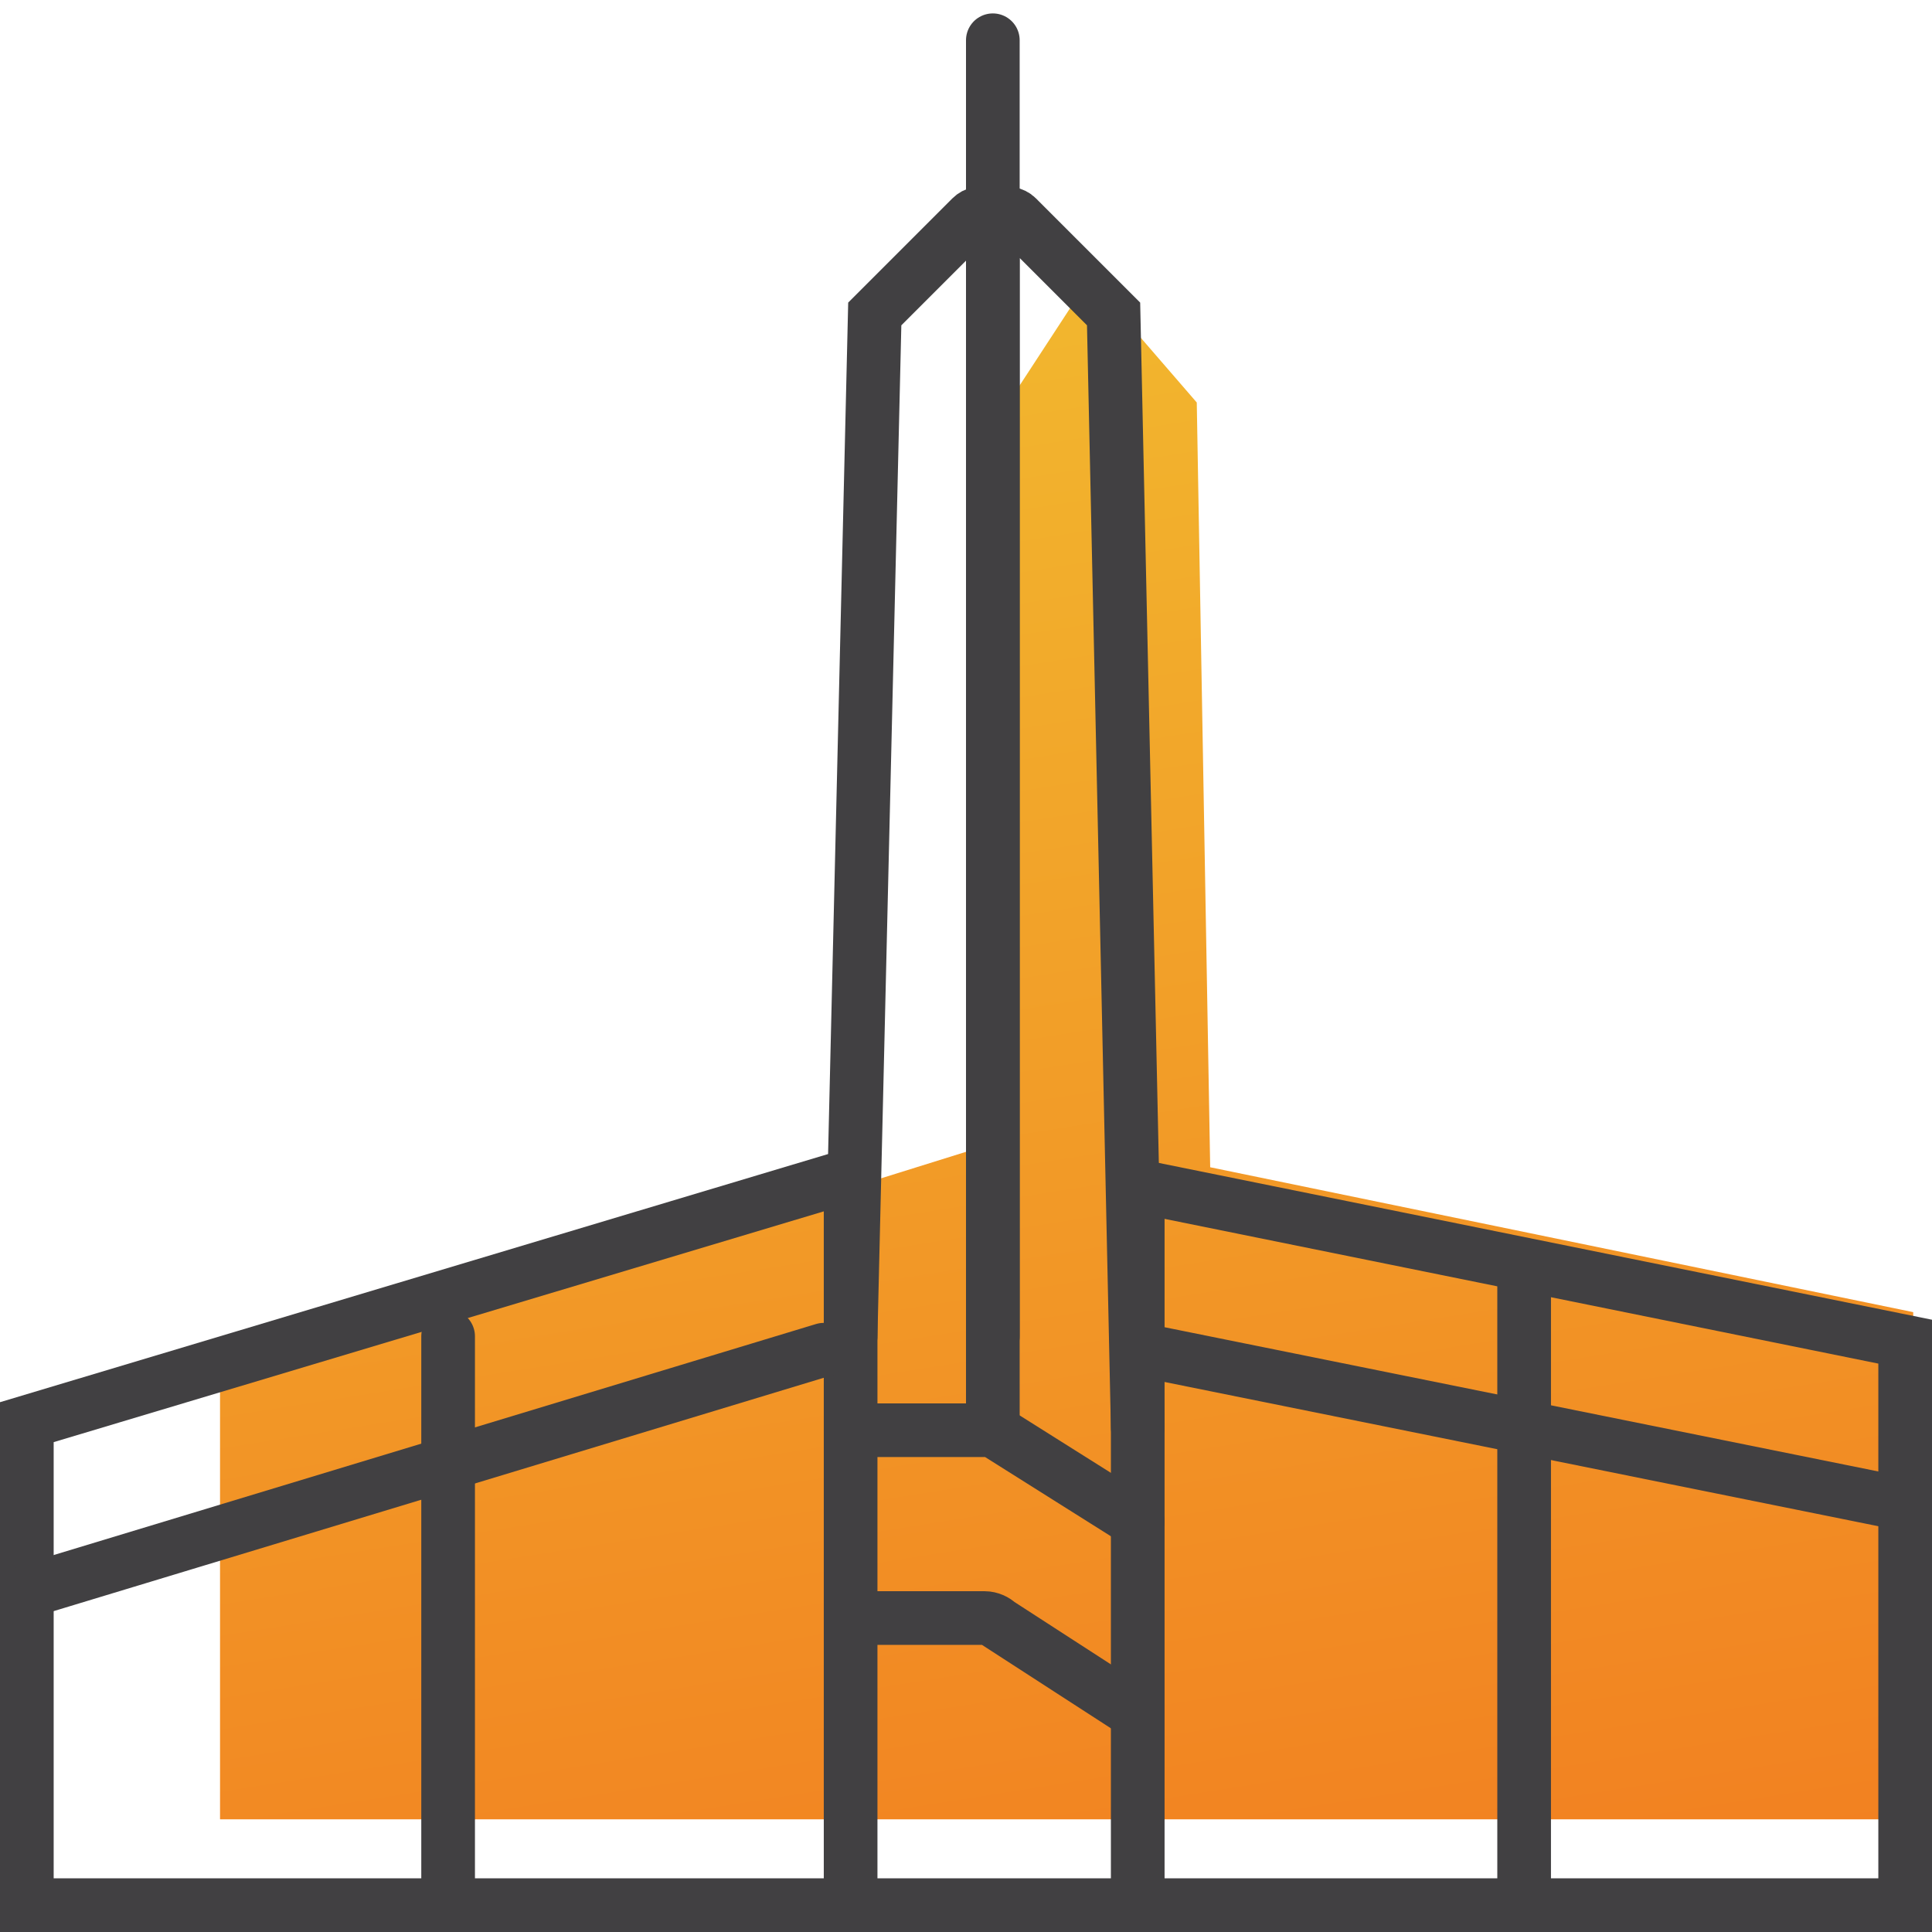
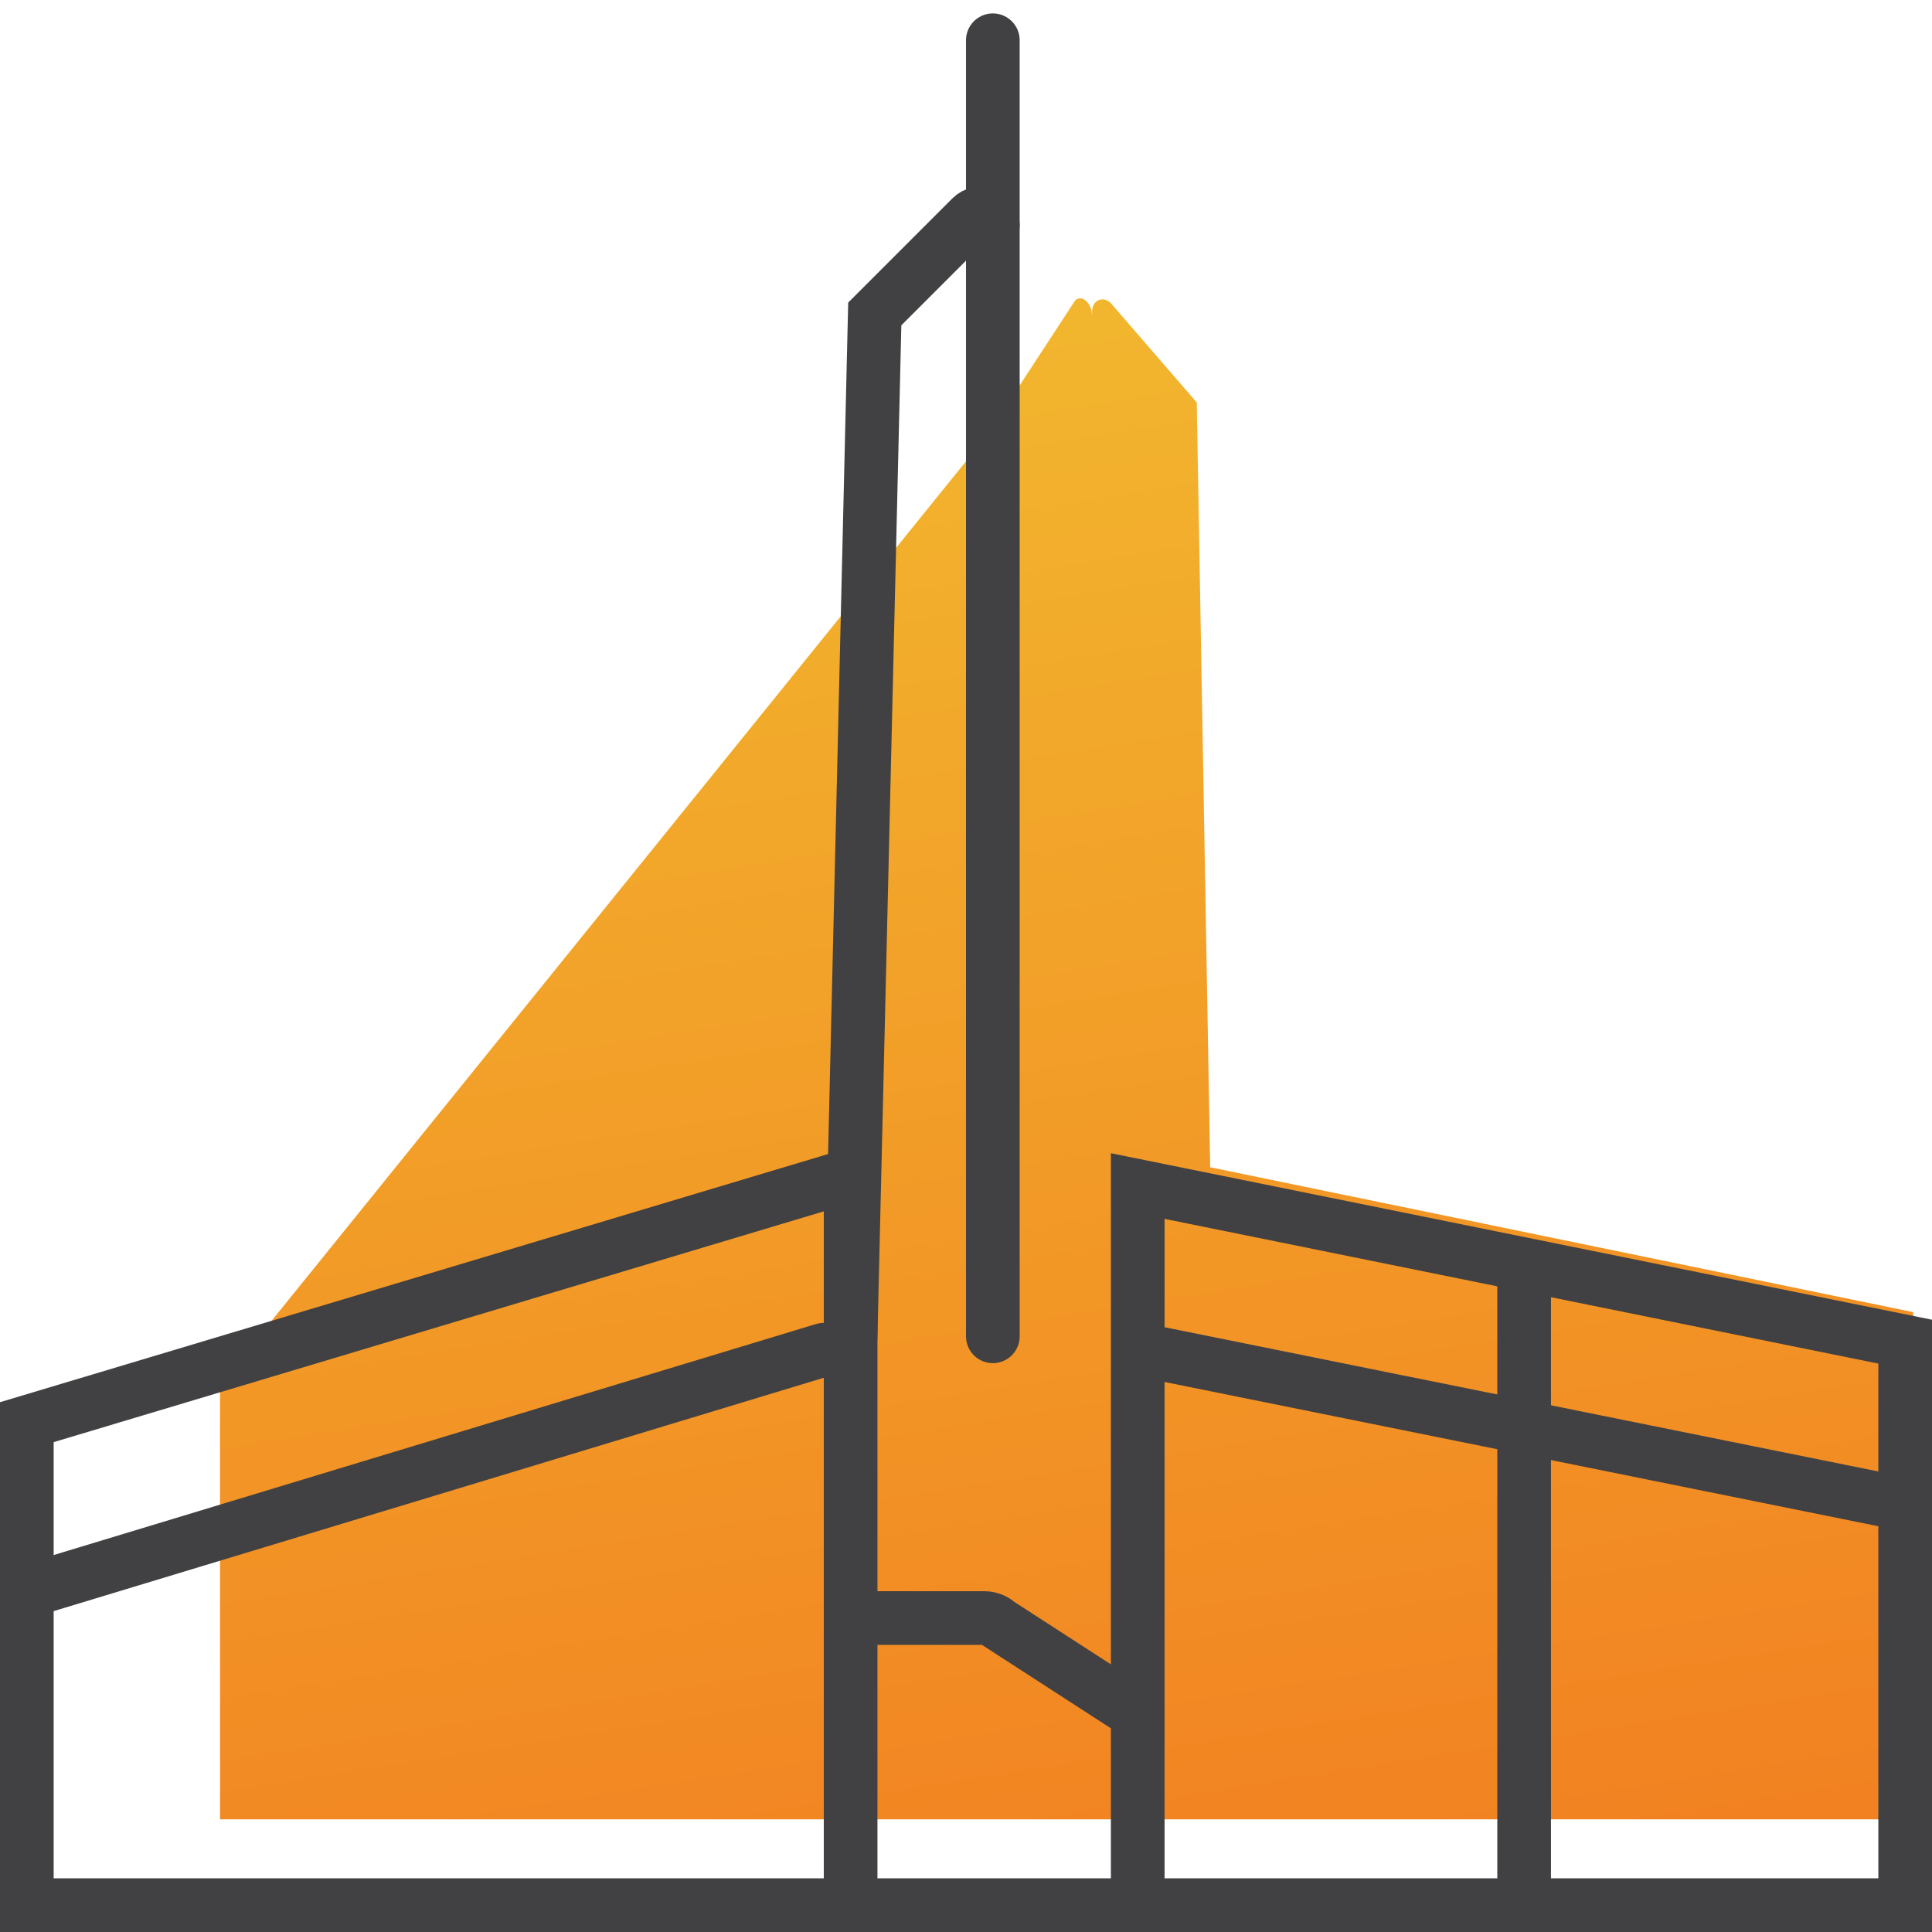
<svg xmlns="http://www.w3.org/2000/svg" version="1.1" x="0px" y="0px" viewBox="0 0 72 72" style="enable-background:new 0 0 72 72;" xml:space="preserve">
  <style type="text/css"> .st0{fill:none;stroke:#414042;stroke-width:5;stroke-linecap:round;stroke-miterlimit:10;} .st1{fill:url(#SVGID_1_);} .st2{fill-rule:evenodd;clip-rule:evenodd;fill:url(#SVGID_00000063594451302296193150000007062261318774964139_);} .st3{fill-rule:evenodd;clip-rule:evenodd;fill:none;stroke:#414042;stroke-width:2;stroke-linecap:round;stroke-miterlimit:10;} .st4{fill-rule:evenodd;clip-rule:evenodd;fill:url(#SVGID_00000026846468286219674890000005366675670171982757_);} .st5{fill:url(#SVGID_00000061448676135218486840000014587369446591003826_);} .st6{fill:url(#SVGID_00000100345260621953070040000016929500009222450359_);} .st7{fill:none;stroke:#414042;stroke-width:2;stroke-linecap:round;stroke-miterlimit:1;} .st8{fill:none;stroke:#414042;stroke-width:2;stroke-linecap:round;stroke-miterlimit:10;} .st9{fill:url(#SVGID_00000093176867984664187520000002525487359394451871_);} .st10{fill:url(#SVGID_00000046304838498113386420000014267865063234422702_);} .st11{fill:url(#SVGID_00000082327307018589635500000002569792093214285217_);} .st12{fill:url(#SVGID_00000006666285595526252040000017464140950843089536_);} .st13{fill:url(#SVGID_00000134230298912319661930000012868949394197696903_);} .st14{fill:url(#SVGID_00000176731839810125856940000010895267091825247377_);} .st15{fill:url(#SVGID_00000010299144886575510240000008339234162756370075_);} .st16{fill:url(#SVGID_00000108286285509671055560000004767342677272316805_);} .st17{fill:url(#SVGID_00000177481798467596298290000016505037919548827546_);} .st18{fill:url(#SVGID_00000124854313151147864260000005322416445178527398_);} .st19{fill:url(#SVGID_00000057146420734764998150000010577636535299308702_);} .st20{fill:url(#SVGID_00000078749757964049525740000013343717585895382179_);} .st21{fill:url(#SVGID_00000084494898203983318130000002642392051632304538_);} .st22{fill-rule:evenodd;clip-rule:evenodd;fill:url(#SVGID_00000129903738603592882240000013844082224997077927_);} .st23{fill-rule:evenodd;clip-rule:evenodd;fill:url(#SVGID_00000167358509650897759180000017852213599216129427_);} .st24{fill:url(#SVGID_00000128453455874300057830000012433385644887381683_);} .st25{display:none;} .st26{display:inline;fill:#BBB8BF;} .st27{display:inline;fill:#DACAD5;} .st28{display:inline;fill:#C0C0BC;} .st29{display:inline;fill:#FAF9F6;} .st30{display:inline;fill:#84C9C8;} .st31{fill:url(#SVGID_00000036245154829806163500000015187931421229251729_);} .st32{fill:url(#SVGID_00000031186210708040872590000002861573443574751654_);} .st33{fill:url(#SVGID_00000124845605817610942320000018206391176743894672_);} .st34{fill:url(#SVGID_00000042719637139147633230000012364185086638232996_);} .st35{fill:url(#SVGID_00000007408557718503813020000001899774229742608273_);} .st36{fill:url(#SVGID_00000103963005656510279820000007889254342321129912_);} .st37{fill:url(#SVGID_00000174599938320595109770000001801278259097854356_);} .st38{fill:#F6F6F6;} .st39{fill:url(#SVGID_00000080164411300927299290000008027858871718585477_);} .st40{fill:url(#SVGID_00000147928978406883695870000009202377395895984000_);} .st41{fill:url(#SVGID_00000005259975331179037630000006690536984721196677_);} .st42{fill:url(#SVGID_00000145058721080547779140000000331981194018101632_);} .st43{fill:url(#SVGID_00000183949542522706829070000003463699302897918860_);} .st44{fill:url(#SVGID_00000115494550977717981900000016170144889853188741_);} .st45{fill:url(#SVGID_00000114052910859520528290000008345912136824534193_);} .st46{fill:url(#SVGID_00000047025043067889542830000000435211193422429328_);} .st47{fill:url(#SVGID_00000107555610603325714530000007416061915219611828_);} .st48{fill:url(#SVGID_00000114792154789430625810000002502123996609154741_);} .st49{fill:url(#SVGID_00000150073987915250479540000015600391360923677881_);} .st50{fill:url(#SVGID_00000018920758794113050020000016434580771635653511_);} .st51{fill:url(#SVGID_00000160913008660959750190000015536182752917575098_);} .st52{fill:#414042;} .st53{fill:url(#SVGID_00000077289521022729326350000008254481286561165219_);} .st54{fill:#FFFFFF;} .st55{fill:none;stroke:#414042;stroke-width:2;stroke-miterlimit:10;} .st56{fill:#EFC94C;stroke:#414042;stroke-width:2;stroke-linecap:round;stroke-miterlimit:10;} .st57{fill:#EEEEEE;stroke:#414042;stroke-width:2;stroke-linecap:round;stroke-miterlimit:10;} .st58{fill:#231F20;stroke:#000000;stroke-width:2;stroke-linecap:round;stroke-miterlimit:10;} .st59{fill:url(#SVGID_00000013876323750445143090000006852854926336536472_);} .st60{fill:url(#SVGID_00000181767470914337781590000018225453995148254140_);} .st61{fill:url(#SVGID_00000070836651141041910280000000606977832236790145_);} .st62{fill:url(#SVGID_00000078735547746394546870000014996934332832040882_);} .st63{fill:url(#SVGID_00000041262870087321909640000001852048152482489992_);} .st64{fill:url(#SVGID_00000041986583809865249010000007206490380101596830_);} .st65{fill:url(#SVGID_00000093895351966596531230000017635558326108161154_);} .st66{fill:url(#SVGID_00000013899462242169157840000016060999391689745341_);} .st67{fill:url(#SVGID_00000137824455393828583750000009690936046321978245_);} .st68{fill:url(#SVGID_00000112605081071159809670000007281489003313514148_);} </style>
  <g id="Layer_1"> </g>
  <g id="Layer_2">
    <linearGradient id="SVGID_1_" gradientUnits="userSpaceOnUse" x1="32.414" y1="12.343" x2="41.94" y2="72.484">
      <stop offset="0" style="stop-color:#F2B62E" />
      <stop offset="1" style="stop-color:#F28121" />
    </linearGradient>
-     <path class="st1" d="M45.1,43.5L44.6,15l-3.2-3.7c-0.3-0.3-0.7-0.1-0.7,0.3v0.2c0-0.6-0.5-0.9-0.7-0.5l-3.2,4.9l-0.4,26.6L8.2,51.6 v16.2h27.7h4.8h4.8h25.8V48.9L45.1,43.5z" />
+     <path class="st1" d="M45.1,43.5L44.6,15l-3.2-3.7c-0.3-0.3-0.7-0.1-0.7,0.3v0.2c0-0.6-0.5-0.9-0.7-0.5l-3.2,4.9L8.2,51.6 v16.2h27.7h4.8h4.8h25.8V48.9L45.1,43.5z" />
    <g id="Background_00000020366785429223569480000008738511216066247346_" class="st25">
      <path class="st26" d="M110.2-225.9c0,256,0,256,0,512c-256,0-256,0-512,0c0-256,0-256,0-512C-145.8-225.9-145.8-225.9,110.2-225.9 z" />
    </g>
    <line class="st8" x1="37" y1="8.4" x2="37" y2="1.5" />
-     <polyline class="st8" points="31.7,53.3 37,53.3 42.4,56.7 " />
    <path class="st8" d="M31.7,60.3h5c0.2,0,0.4,0.1,0.5,0.2l5.1,3.3" />
    <line class="st8" x1="31.7" y1="71" x2="42.4" y2="71" />
    <polygon class="st8" points="31.7,71 1,71 1,53 31.7,43.8 " />
    <line class="st8" x1="1" y1="59.3" x2="30.7" y2="50.3" />
    <polygon class="st8" points="42.4,71 71,71 71,50 42.4,44.2 " />
    <line class="st8" x1="71.2" y1="56.1" x2="42.5" y2="50.3" />
    <path class="st8" d="M37,49.8V8.4c0-0.4-0.5-0.6-0.8-0.3l-3.6,3.6l-0.9,38.1" />
-     <path class="st8" d="M42.4,53.2l-0.9-41.5l-3.6-3.6C37.6,7.8,37,8,37,8.4v44.8" />
-     <line class="st8" x1="16.7" y1="49.8" x2="16.7" y2="71" />
    <line class="st8" x1="56.8" y1="47.9" x2="56.8" y2="71" />
  </g>
</svg>